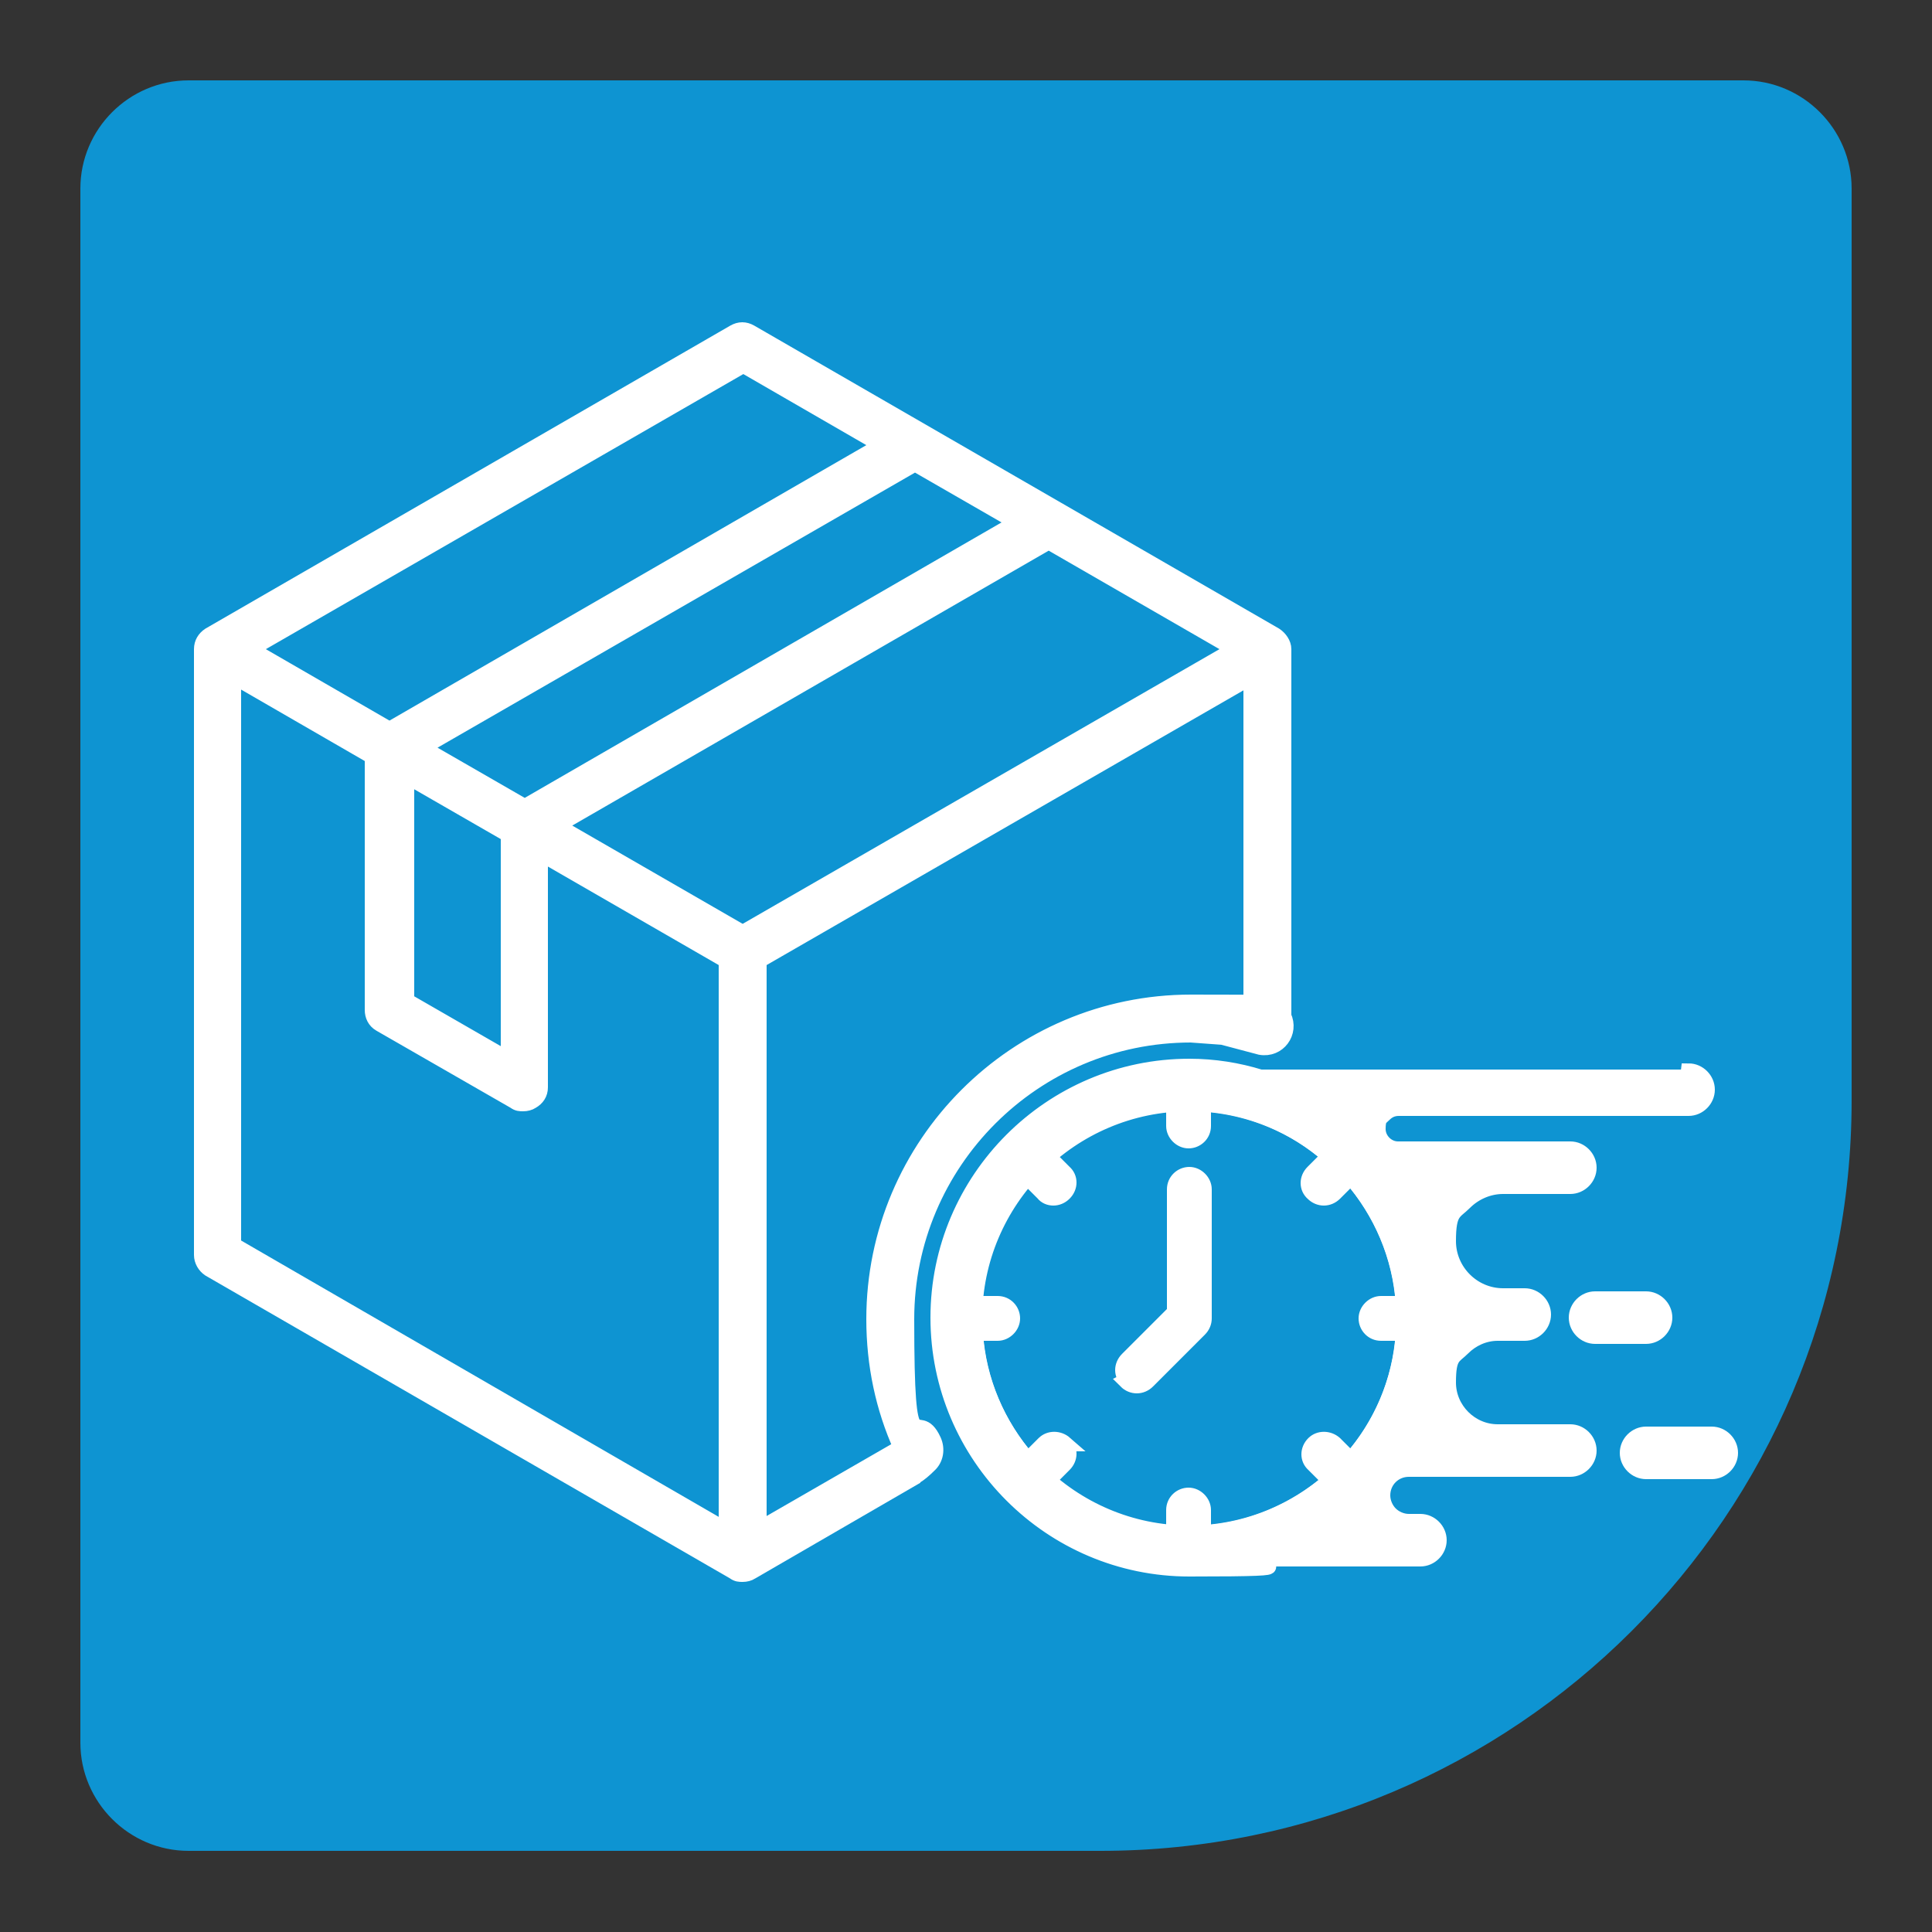
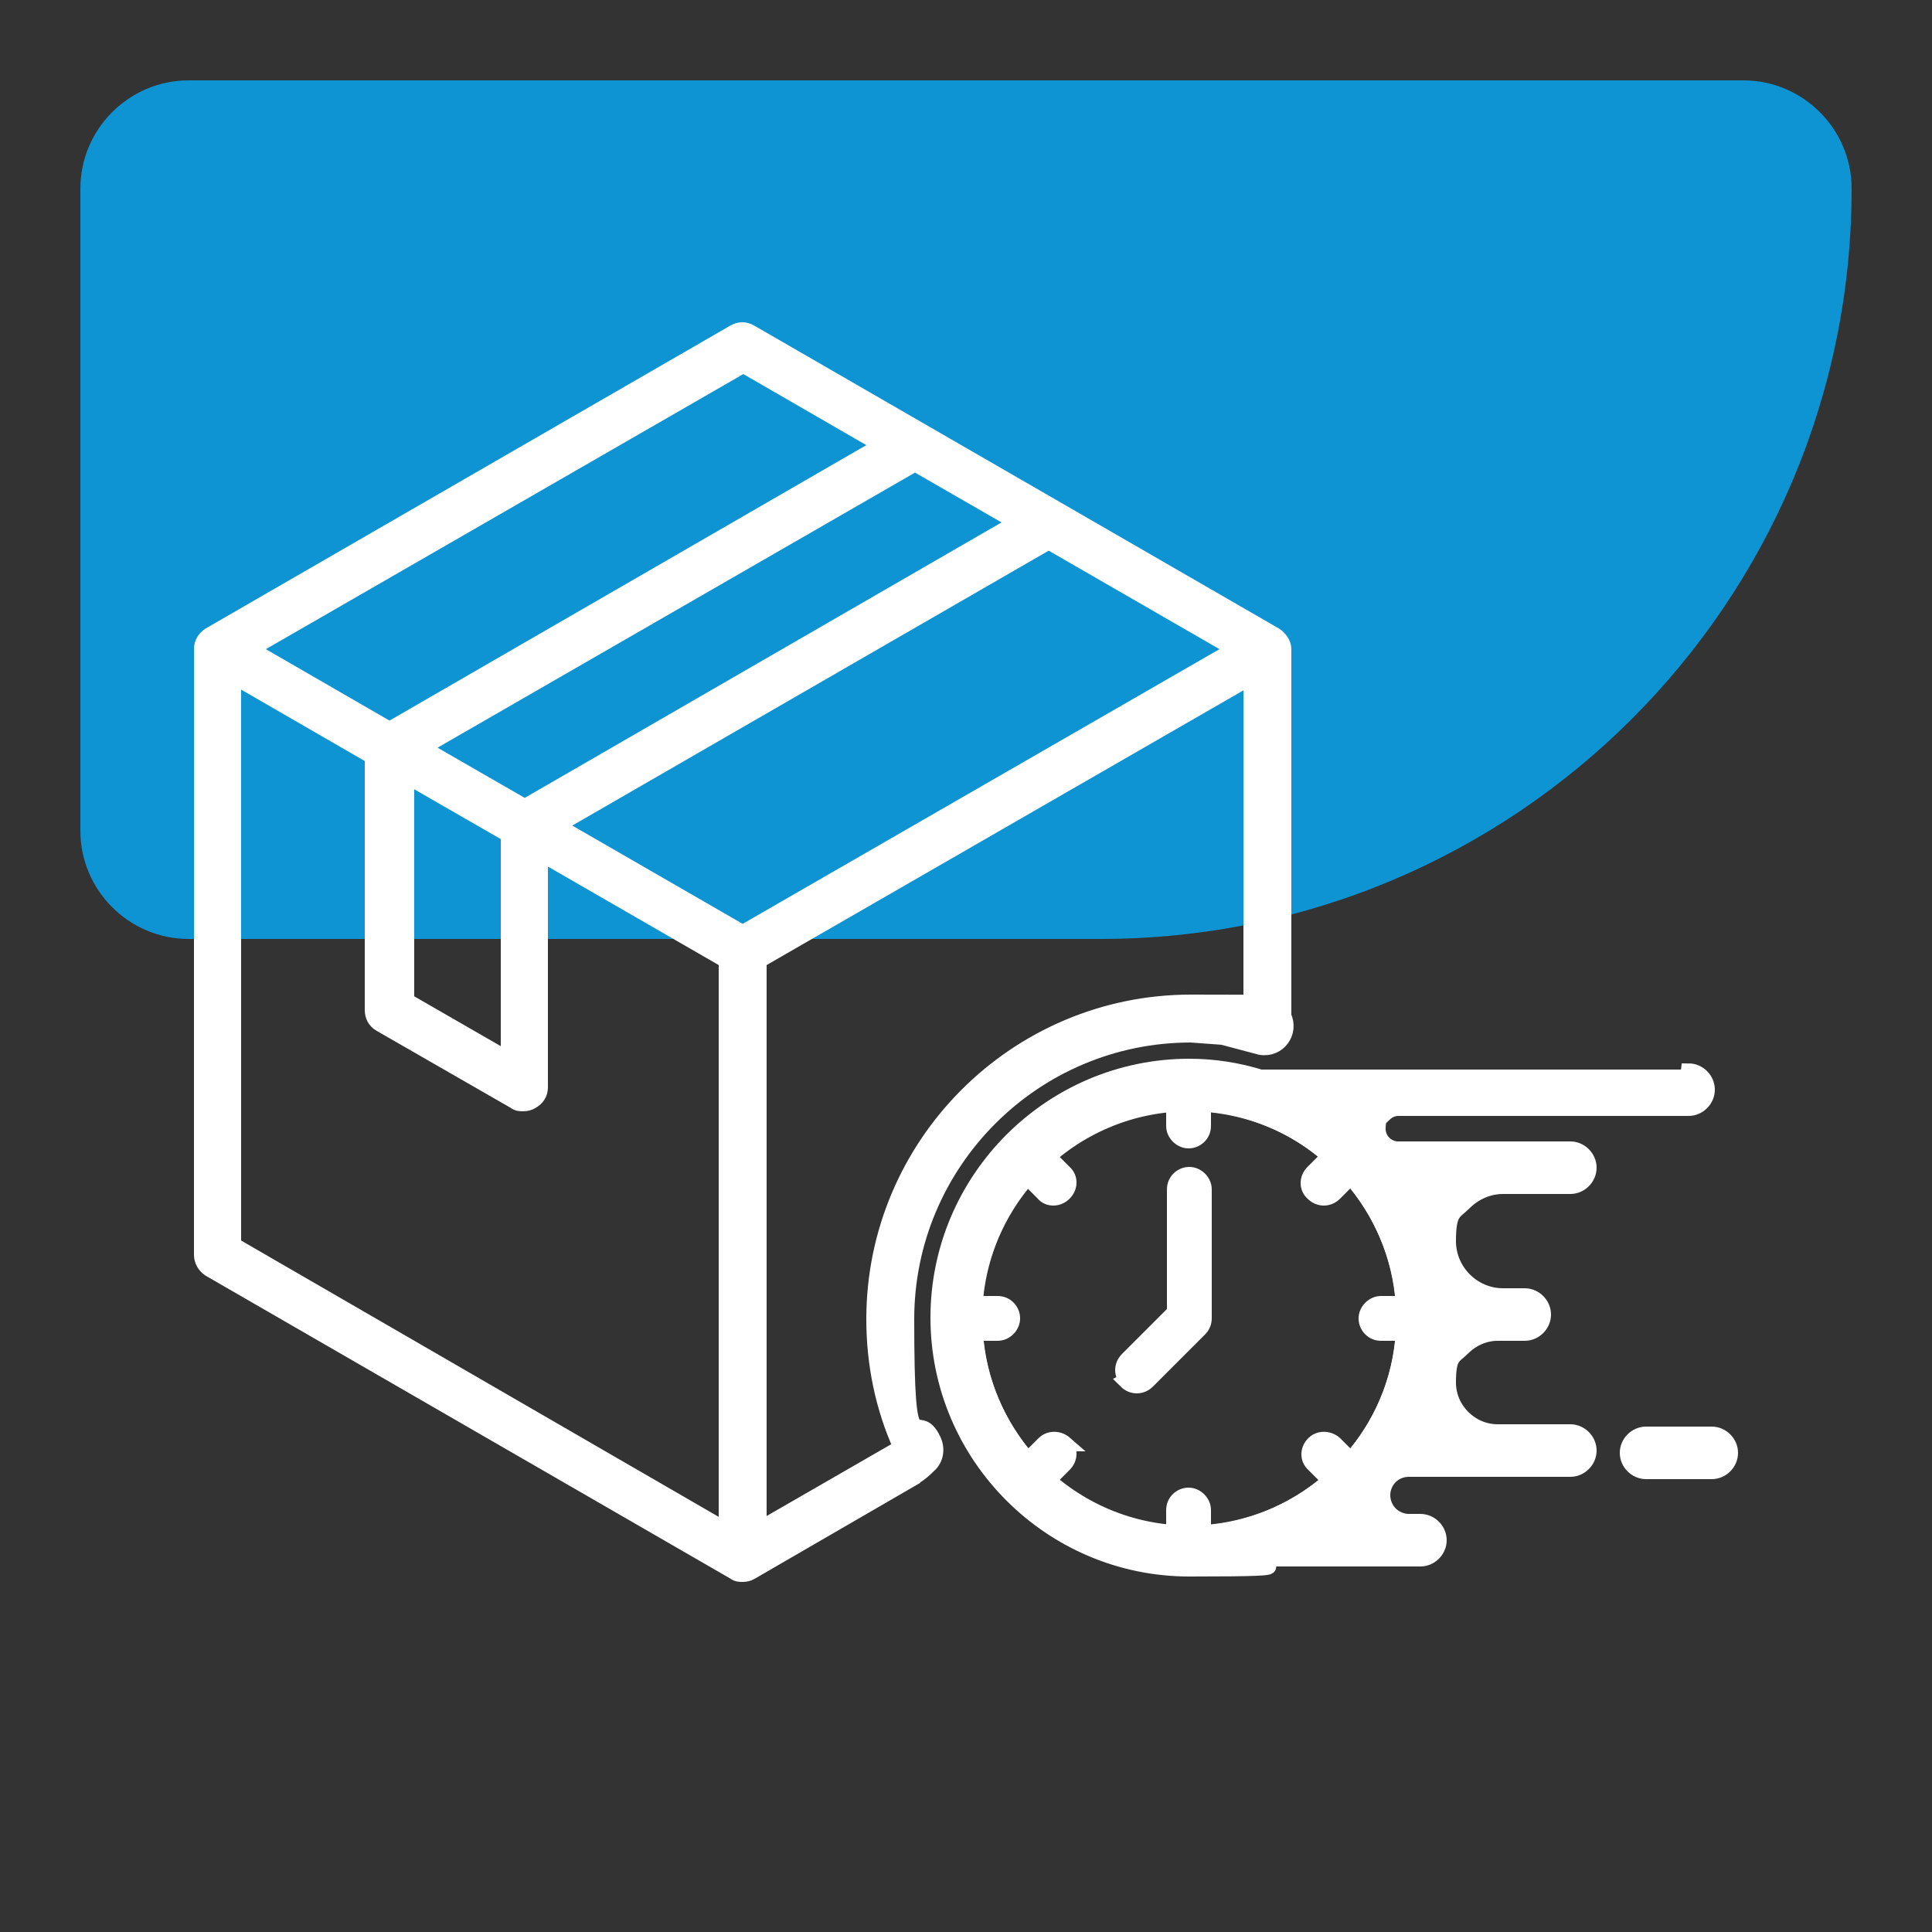
<svg xmlns="http://www.w3.org/2000/svg" id="Layer_1" version="1.1" viewBox="0 0 250 250">
  <rect x="0" y="0" width="250" height="250" fill="#333333" stroke="none" />
  <defs>
    <style>
      .st0 {
        fill-rule: evenodd;
      }

      .st0, .st1 {
        fill: #fff;
        stroke: #fff;
        stroke-miterlimit: 10;
        stroke-width: 2px;
      }

      .st2 {
        fill: #0e94d2;
      }
    </style>
  </defs>
-   <path class="st2" d="M24.4,10.4h201.2c7.7,0,14,6.3,14,14v118c0,53.6-43.5,97.1-97.2,97.1H24.4c-7.7,0-14-6.3-14-14V24.4c0-7.7,6.3-14,14-14Z" />
+   <path class="st2" d="M24.4,10.4h201.2c7.7,0,14,6.3,14,14c0,53.6-43.5,97.1-97.2,97.1H24.4c-7.7,0-14-6.3-14-14V24.4c0-7.7,6.3-14,14-14Z" />
  <g>
    <path class="st0" d="M118.6,191l-21.4,12.4h0c-.3.2-.7.3-1.1.3s-.7,0-1.1-.3l-67.9-39.2c-.6-.4-1-1.1-1-1.8v-78.4c0-.8.4-1.4,1-1.8h0l67.9-39.2c.7-.4,1.4-.4,2.1,0l67.9,39.2h0c.6.4,1.1,1.1,1.1,1.8v47.5h0c1,2.1-.7,4.4-3,4l-4.9-1.3-4.1-.3c-20.3,0-36.8,16.5-36.8,36.8s1.3,10.9,3.5,15.7c.5,1.1.3,2.4-.6,3.2-.6.6-1.2,1.1-1.7,1.4M98.2,197.9l18.4-10.6c-2.3-5.1-3.5-10.7-3.5-16.6,0-22.6,18.4-41,41-41s5.2.3,7.8.7v-42.8l-63.7,36.7v73.6h0ZM72.1,106.8l63.6-36.7,24.1,13.9-63.7,36.7-24.1-13.9h0ZM94,197.9v-73.6l-24.1-13.9v30.3c0,.8-.4,1.4-1.1,1.8-.3.2-.7.3-1.1.3s-.7,0-1.1-.3l-17.4-10c-.7-.4-1-1.1-1-1.8v-32.8l-18-10.4v73.6l63.6,36.8h0ZM96.1,47.2l18,10.4-63.7,36.8-18-10.4,63.7-36.7h0ZM54.7,96.7l63.7-36.7,13.2,7.6-63.7,36.8-13.2-7.6h0ZM52.6,100.4l13.2,7.6v29.1l-13.2-7.6v-29.1h0Z" />
    <g>
      <path class="st0" d="M145.9,178.6c-.8-.7-.8-1.9,0-2.7l6.1-6.1v-15.9c0-1.1.9-1.9,1.9-1.9s1.9.9,1.9,1.9v16.7c0,.5-.2,1-.6,1.4l-6.7,6.7c-.4.4-.9.6-1.4.6s-1-.2-1.4-.6h0ZM137.7,186.8c.8.7.8,1.9,0,2.7l-2.1,2.1c4.4,3.9,10.1,6.4,16.3,6.8v-3c0-1.1.9-1.9,1.9-1.9s1.9.9,1.9,1.9v3c6.2-.4,11.9-2.9,16.4-6.8l-2.1-2.1c-.8-.7-.8-1.9,0-2.7.7-.7,1.9-.7,2.7,0l2.1,2.1c3.9-4.4,6.4-10.1,6.8-16.4h-2.9c-1.1,0-1.9-.9-1.9-1.9s.9-1.9,1.9-1.9h2.9c-.4-6.2-2.9-11.9-6.8-16.4l-2.1,2.1c-.4.4-.9.6-1.4.6s-1-.2-1.4-.6c-.8-.7-.8-1.9,0-2.7l2.1-2.1c-4.4-3.9-10.1-6.4-16.3-6.8v2.9c0,1.1-.9,1.9-1.9,1.9s-1.9-.9-1.9-1.9v-2.9c-6.2.4-11.9,2.9-16.3,6.8l2.1,2.1c.8.7.8,1.9,0,2.7-.4.4-.9.6-1.4.6s-1-.2-1.3-.6l-2.1-2.1c-3.9,4.4-6.4,10.1-6.8,16.4h3c1.1,0,1.9.9,1.9,1.9s-.9,1.9-1.9,1.9h-2.9c.4,6.2,2.9,11.9,6.8,16.4l2.1-2.1c.7-.7,1.9-.7,2.7,0h0ZM149,201.8c1.6.2,3.2.4,4.9.4,8.7,0,16.5-3.5,22.2-9.2h0s0,0,.1-.1c0,0,0,0,.1-.1,5.7-5.7,9.2-13.6,9.2-22.2s-3.5-16.5-9.2-22.2c0,0,0,0,0-.1,0,0,0,0-.1-.1-5.7-5.7-13.6-9.2-22.2-9.2s-16.5,3.5-22.2,9.2c0,0,0,0-.1.1,0,0,0,0-.1.1-5.7,5.7-9.2,13.6-9.2,22.2s.1,3.3.4,4.9c0,0,.8,8.9,8.4,16.6,3.9,4,9.6,7.7,17.9,9.7h0Z" />
      <path class="st1" d="M221.5,190.4h-8.5c-1.3,0-2.4-1.1-2.4-2.4s1.1-2.4,2.4-2.4h8.5c1.3,0,2.4,1.1,2.4,2.4s-1.1,2.4-2.4,2.4Z" />
-       <path class="st1" d="M213,172.9h-6.6c-1.3,0-2.4-1.1-2.4-2.4s1.1-2.4,2.4-2.4h6.6c1.3,0,2.4,1.1,2.4,2.4s-1.1,2.4-2.4,2.4Z" />
      <path class="st1" d="M218.4,139.4h-55.3c-2.9-.9-6-1.4-9.2-1.4-17.9,0-32.5,14.6-32.5,32.5s14.6,32.5,32.5,32.5,6.3-.5,9.2-1.3h20.7c1.3,0,2.4-1.1,2.4-2.4s-1.1-2.4-2.4-2.4h-1.5c-.9,0-1.8-.4-2.4-1s-1-1.5-1-2.4c0-1.9,1.5-3.4,3.4-3.4h20.9c1.3,0,2.4-1.1,2.4-2.4s-1.1-2.4-2.4-2.4h-9.4c-3.5,0-6.4-2.9-6.4-6.4s.7-3.3,1.9-4.5c1.1-1.1,2.7-1.9,4.5-1.9h3.5c1.3,0,2.4-1.1,2.4-2.4s-1.1-2.4-2.4-2.4h-2.8c-3.9,0-7.1-3.2-7.1-7.1s.8-3.7,2.1-5c1.3-1.3,3.1-2.1,5-2.1h8.7c1.3,0,2.4-1.1,2.4-2.4s-1.1-2.4-2.4-2.4h-22.3c-1.4,0-2.6-1.2-2.6-2.6s.3-1.4.8-1.9c.5-.5,1.1-.8,1.9-.8h37.5c1.3,0,2.4-1.1,2.4-2.4s-1.1-2.4-2.4-2.4h0ZM181.7,170.6c0,15.3-12.5,27.8-27.8,27.8s-27.8-12.5-27.8-27.8,12.5-27.8,27.8-27.8,27.8,12.5,27.8,27.8Z" />
    </g>
  </g>
</svg>